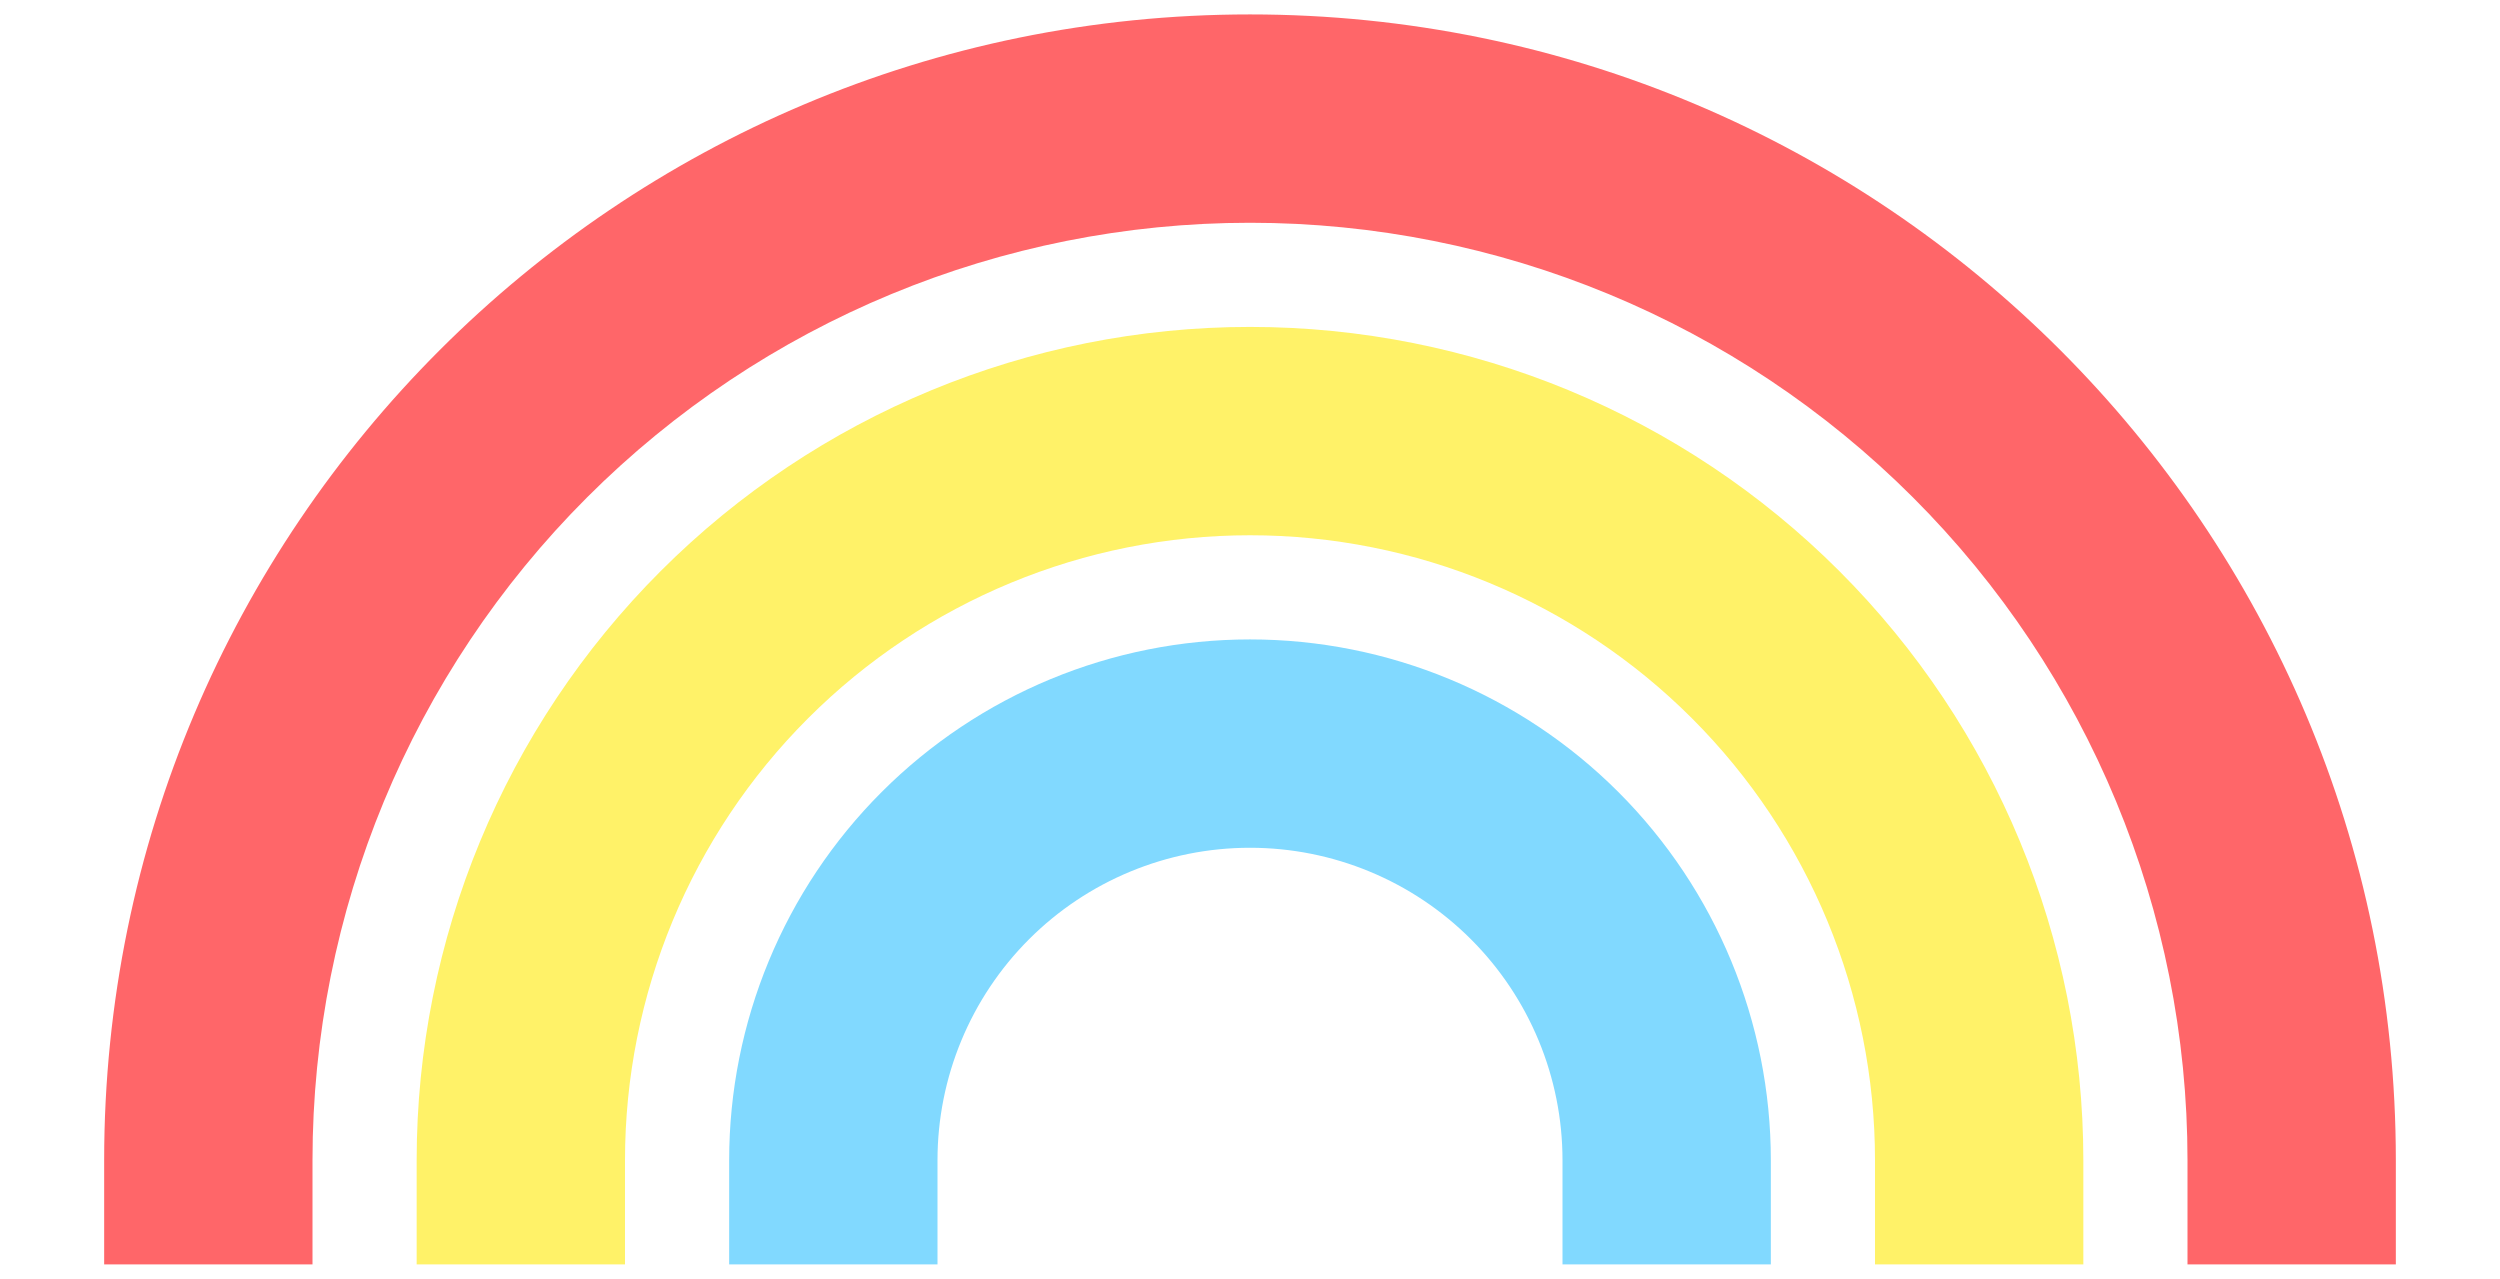
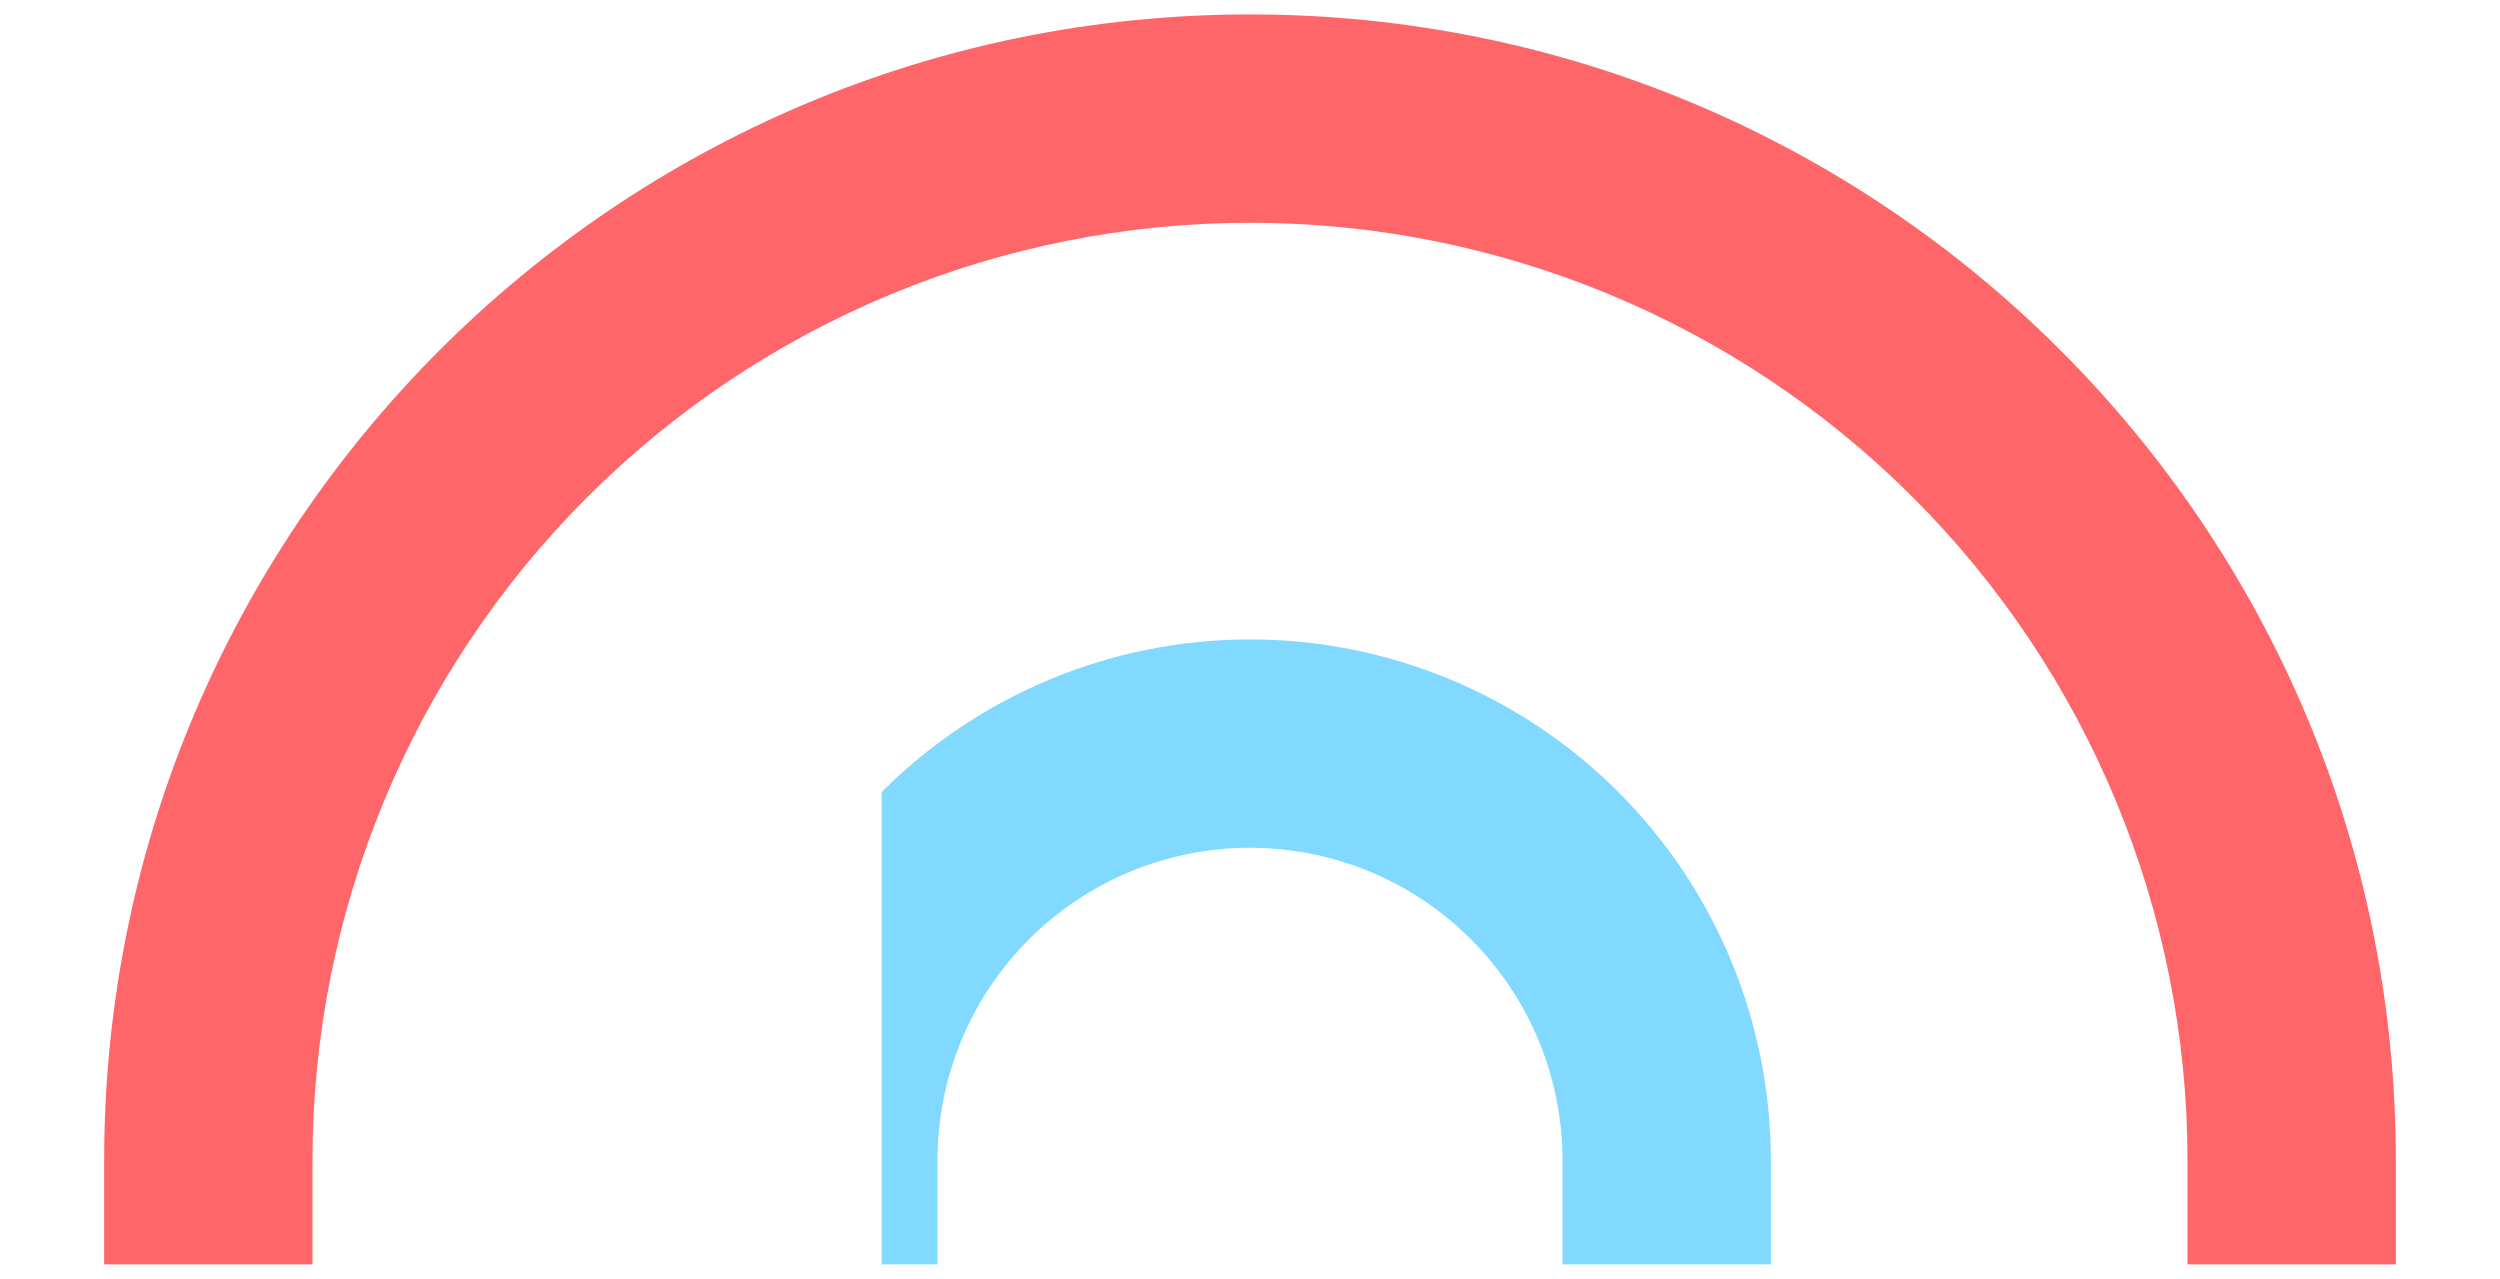
<svg xmlns="http://www.w3.org/2000/svg" width="104" height="53.2" viewBox="0 25.4 104 53.2" fill="none">
  <g filter="url(#filter0_g_130_205)">
-     <path d="M52 47.667C45.104 47.667 38.491 50.406 33.615 55.282C28.739 60.158 26 66.771 26 73.667V78H17.333V73.667C17.333 64.472 20.986 55.655 27.487 49.154C33.988 42.652 42.806 39 52 39C61.194 39 70.012 42.652 76.513 49.154C83.014 55.655 86.667 64.472 86.667 73.667V78H78V73.667C78 66.771 75.261 60.158 70.385 55.282C65.509 50.406 58.895 47.667 52 47.667Z" fill="#FFF268" />
-   </g>
+     </g>
  <g filter="url(#filter1_g_130_205)">
-     <path d="M42.807 64.474C45.245 62.036 48.552 60.667 52 60.667C55.448 60.667 58.754 62.036 61.192 64.474C63.63 66.912 65 70.219 65 73.667V78H73.667V73.667C73.667 67.92 71.384 62.409 67.321 58.346C63.257 54.283 57.746 52 52 52C46.254 52 40.743 54.283 36.679 58.346C32.616 62.409 30.333 67.92 30.333 73.667V78H39V73.667C39 70.219 40.37 66.912 42.807 64.474Z" fill="#81D9FF" />
+     <path d="M42.807 64.474C45.245 62.036 48.552 60.667 52 60.667C55.448 60.667 58.754 62.036 61.192 64.474C63.63 66.912 65 70.219 65 73.667V78H73.667V73.667C73.667 67.92 71.384 62.409 67.321 58.346C63.257 54.283 57.746 52 52 52C46.254 52 40.743 54.283 36.679 58.346V78H39V73.667C39 70.219 40.37 66.912 42.807 64.474Z" fill="#81D9FF" />
  </g>
  <g filter="url(#filter2_g_130_205)">
    <path d="M24.423 46.09C31.737 38.776 41.657 34.667 52 34.667C62.343 34.667 72.263 38.776 79.577 46.09C86.891 53.403 91 63.323 91 73.667V78H99.667V73.667C99.667 47.342 78.325 26 52 26C25.675 26 4.333 47.342 4.333 73.667V78H13V73.667C13 63.323 17.109 53.403 24.423 46.09Z" fill="#FF6669" />
  </g>
  <defs>
    <filter id="filter0_g_130_205" x="16.733" y="38.4" width="70.533" height="40.2" filterUnits="userSpaceOnUse" color-interpolation-filters="sRGB">
      <feFlood flood-opacity="0" result="BackgroundImageFix" />
      <feBlend mode="normal" in="SourceGraphic" in2="BackgroundImageFix" result="shape" />
      <feTurbulence type="fractalNoise" baseFrequency="2 2" numOctaves="3" seed="5413" />
      <feDisplacementMap in="shape" scale="1.2" xChannelSelector="R" yChannelSelector="G" result="displacedImage" width="100%" height="100%" />
      <feMerge result="effect1_texture_130_205">
        <feMergeNode in="displacedImage" />
      </feMerge>
    </filter>
    <filter id="filter1_g_130_205" x="29.733" y="51.4" width="44.533" height="27.2" filterUnits="userSpaceOnUse" color-interpolation-filters="sRGB">
      <feFlood flood-opacity="0" result="BackgroundImageFix" />
      <feBlend mode="normal" in="SourceGraphic" in2="BackgroundImageFix" result="shape" />
      <feTurbulence type="fractalNoise" baseFrequency="2 2" numOctaves="3" seed="5413" />
      <feDisplacementMap in="shape" scale="1.2" xChannelSelector="R" yChannelSelector="G" result="displacedImage" width="100%" height="100%" />
      <feMerge result="effect1_texture_130_205">
        <feMergeNode in="displacedImage" />
      </feMerge>
    </filter>
    <filter id="filter2_g_130_205" x="3.733" y="25.4" width="96.533" height="53.2" filterUnits="userSpaceOnUse" color-interpolation-filters="sRGB">
      <feFlood flood-opacity="0" result="BackgroundImageFix" />
      <feBlend mode="normal" in="SourceGraphic" in2="BackgroundImageFix" result="shape" />
      <feTurbulence type="fractalNoise" baseFrequency="2 2" numOctaves="3" seed="5413" />
      <feDisplacementMap in="shape" scale="1.2" xChannelSelector="R" yChannelSelector="G" result="displacedImage" width="100%" height="100%" />
      <feMerge result="effect1_texture_130_205">
        <feMergeNode in="displacedImage" />
      </feMerge>
    </filter>
  </defs>
</svg>